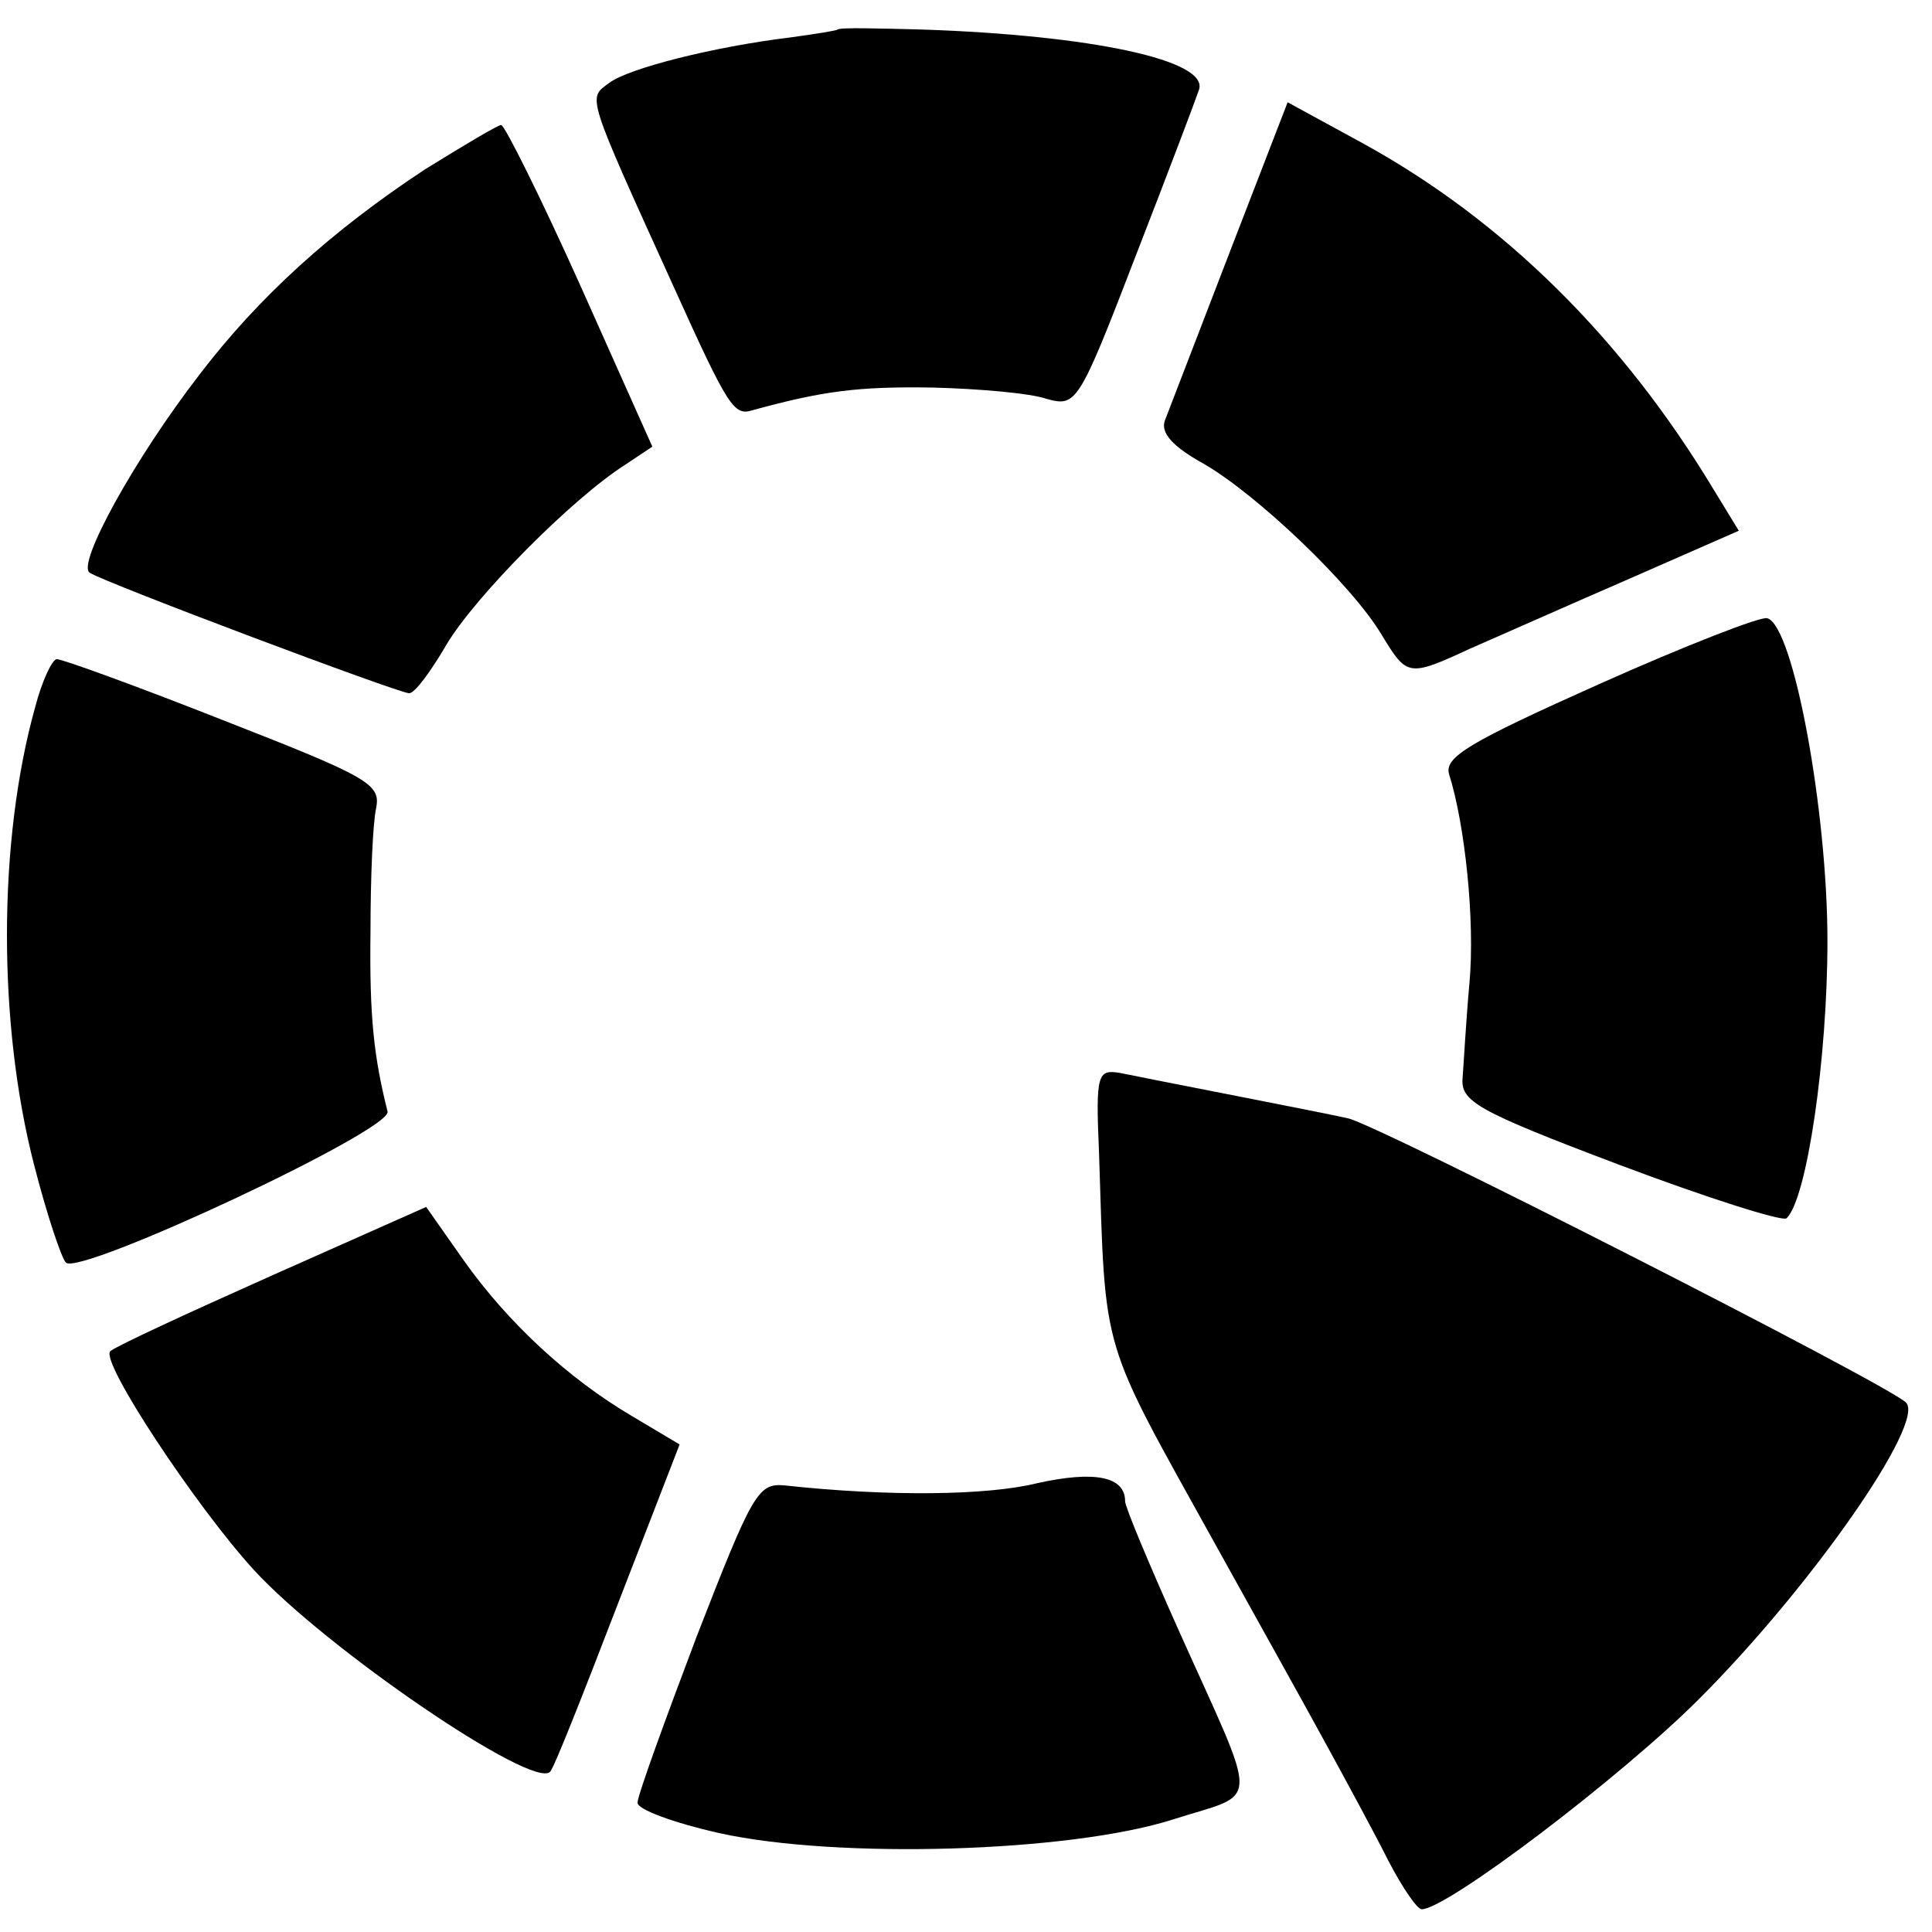
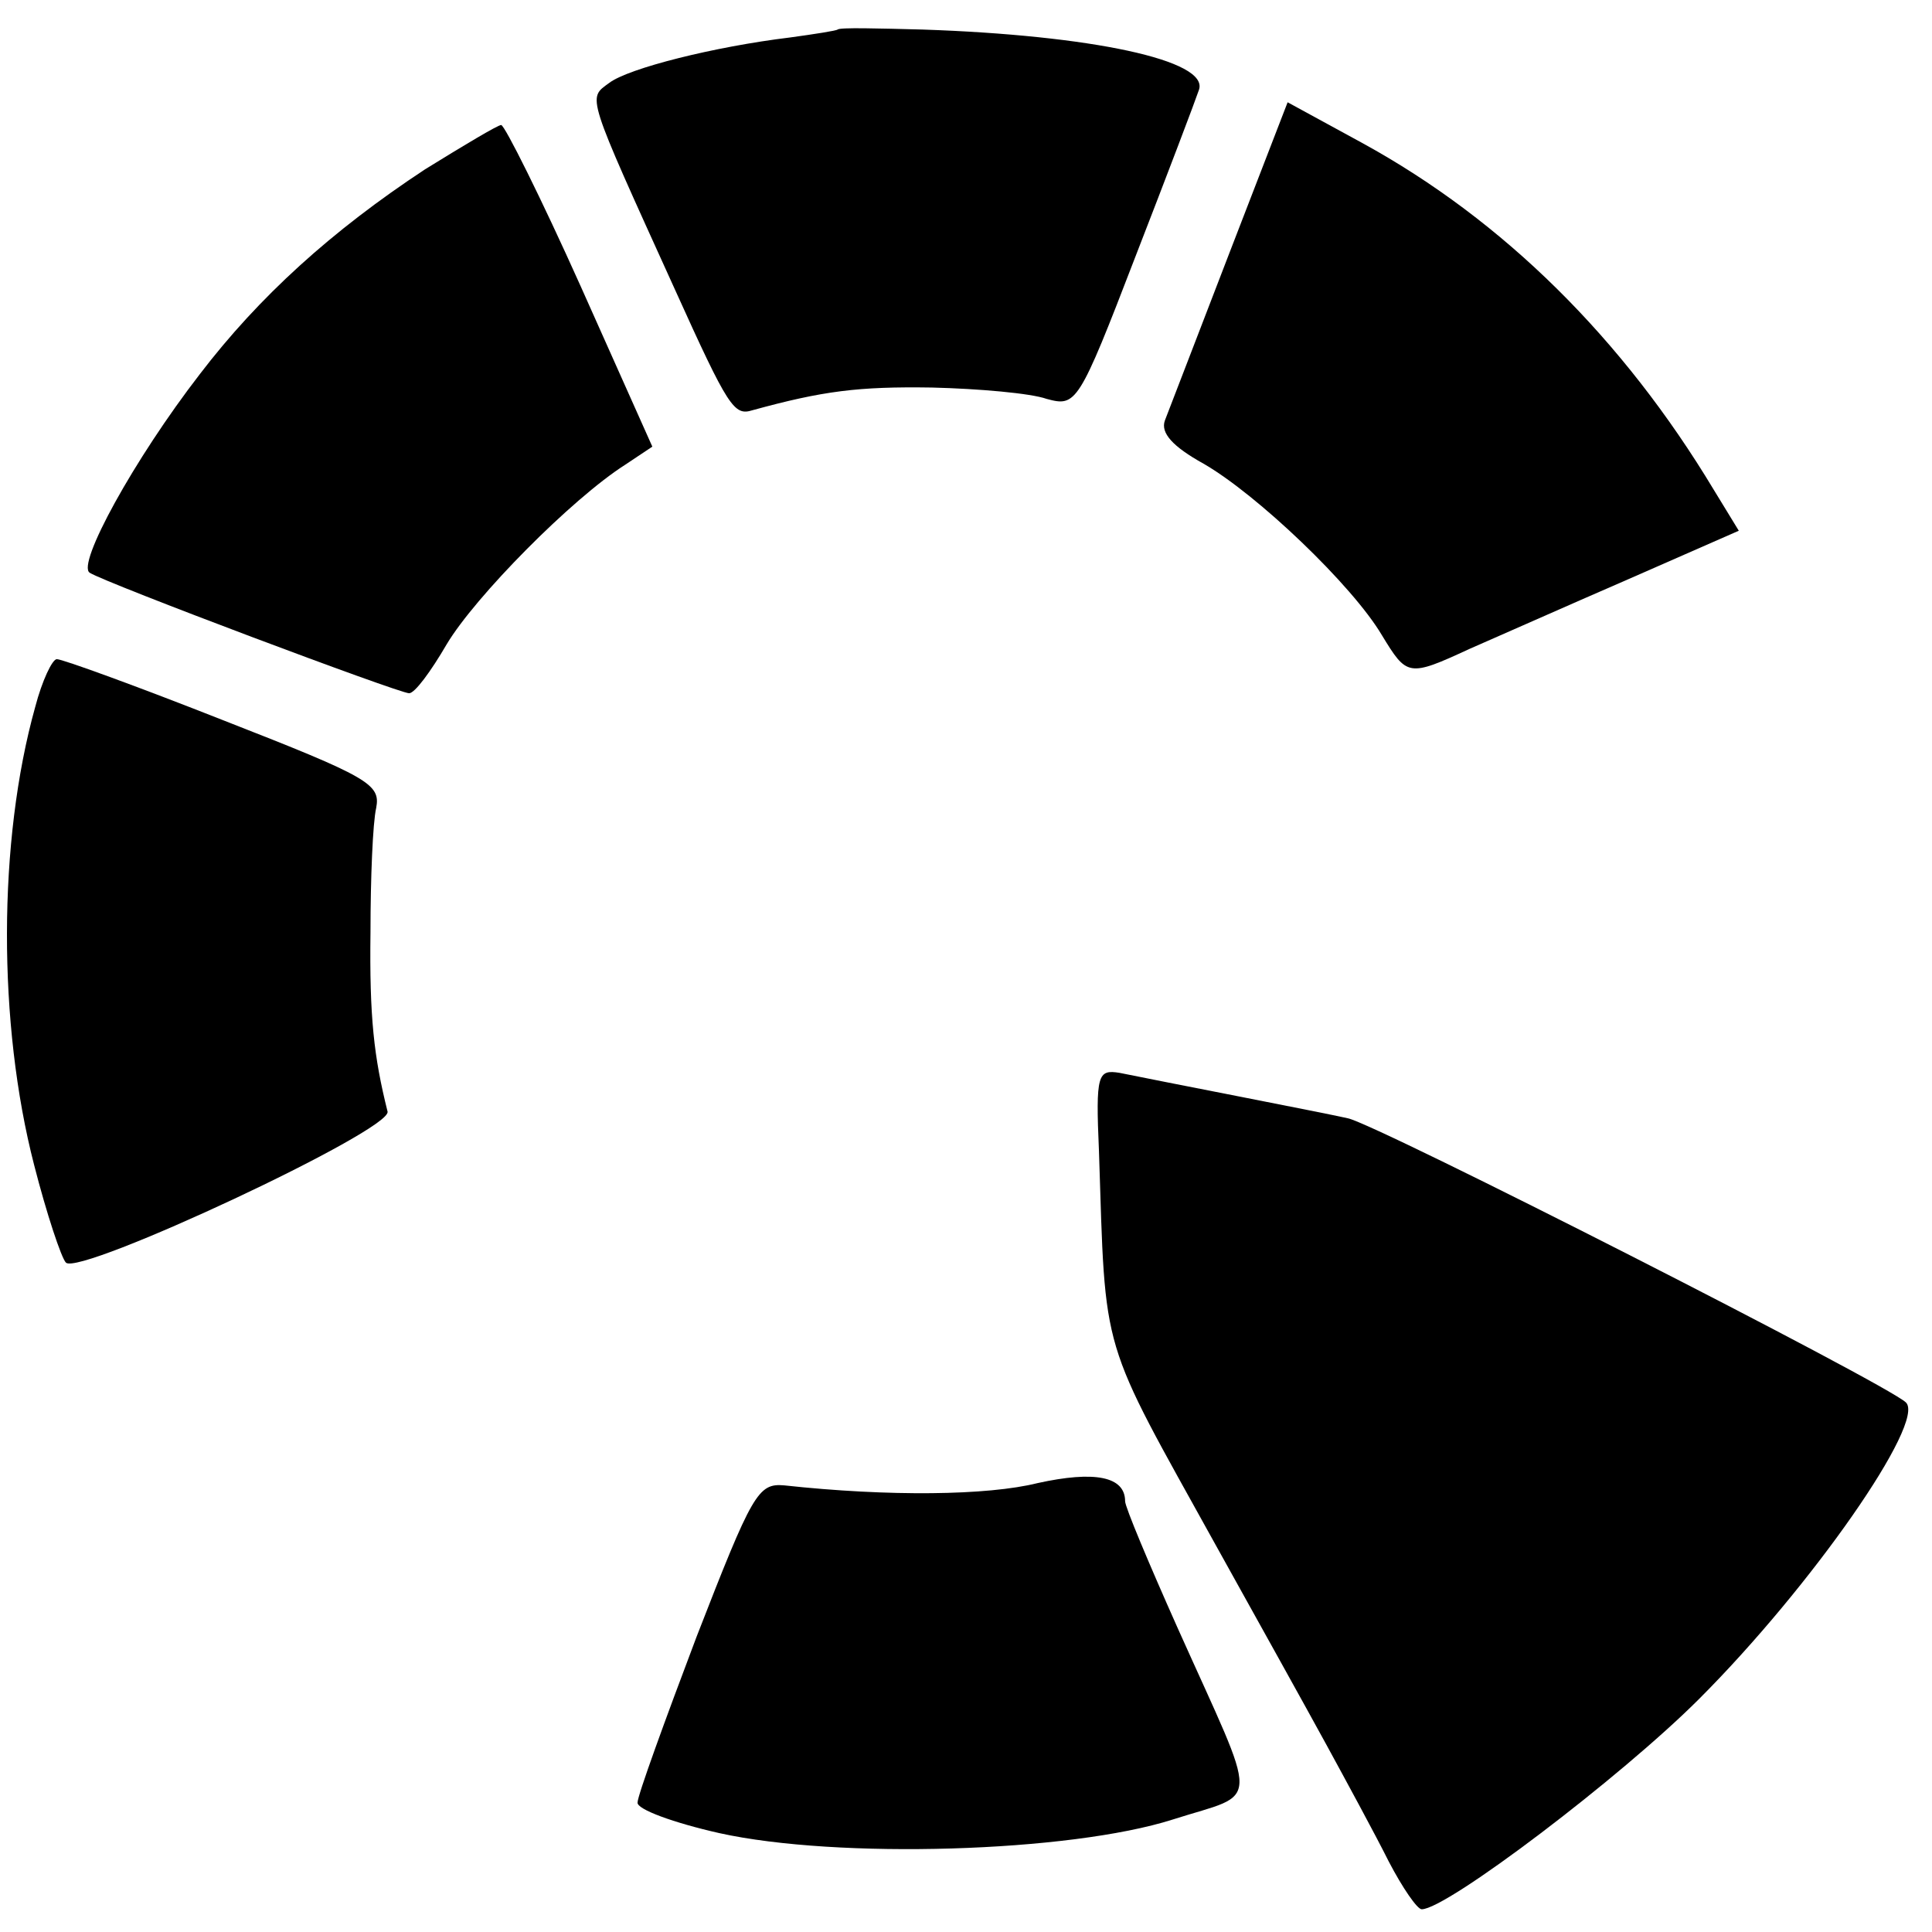
<svg xmlns="http://www.w3.org/2000/svg" version="1.0" width="170pt" height="170pt" viewBox="0 0 170 170" preserveAspectRatio="xMidYMid meet">
  <g transform="translate(0,170) scale(0.1,-0.1)" fill="#000000" stroke="none">
    <path d="M737 1674 c-1 -1 -20 -4 -42 -7 -66 -8 -142 -27 -159 -40 -19 -14 -21 -8 58 -182 47 -104 52 -111 68 -106 62 17 93 21 158 20 41 -1 87 -5 101 -10 26 -7 28 -5 78 125 28 72 53 138 56 147 9 26 -95 48 -243 53 -39 1 -73 2 -75 0z" />
    <path d="M1082 1478 c-28 -73 -54 -140 -57 -148 -4 -11 7 -23 34 -38 47 -27 131 -107 157 -151 22 -36 23 -37 77 -12 23 10 86 38 139 61 l98 43 -22 36 c-80 133 -185 237 -309 305 l-66 36 -51 -132z" />
    <path d="M374 1551 c-82 -54 -146 -112 -198 -180 -58 -75 -109 -168 -97 -175 14 -9 272 -106 281 -106 5 0 19 19 33 43 25 42 110 128 157 158 l24 16 -63 141 c-35 78 -67 142 -70 142 -3 0 -33 -18 -67 -39z" />
-     <path d="M1407 1098 c-114 -51 -136 -64 -132 -79 14 -44 23 -129 18 -184 -3 -33 -5 -70 -6 -83 -2 -21 11 -29 138 -77 77 -29 143 -50 147 -47 18 17 36 141 36 244 0 115 -30 278 -53 284 -5 2 -72 -24 -148 -58z" />
    <path d="M31 1078 c-33 -118 -33 -279 -1 -403 11 -43 24 -82 28 -86 12 -12 288 117 283 133 -12 48 -16 83 -15 158 0 47 2 96 5 109 4 21 -6 27 -134 77 -76 30 -142 54 -147 54 -4 0 -13 -19 -19 -42z" />
    <path d="M967 687 c6 -183 0 -161 103 -347 35 -63 79 -142 97 -175 18 -33 43 -79 55 -103 12 -23 25 -42 29 -42 22 0 175 116 244 185 99 99 200 244 182 261 -18 17 -466 245 -491 250 -22 5 -167 33 -201 40 -19 3 -21 -1 -18 -69z" />
-     <path d="M240 578 c-74 -33 -139 -63 -143 -67 -9 -9 75 -136 126 -192 63 -69 246 -194 261 -178 3 2 29 68 59 146 l55 142 -42 25 c-56 33 -109 82 -148 137 l-33 47 -135 -60z" />
    <path d="M913 395 c-44 -11 -131 -12 -223 -2 -23 2 -28 -7 -77 -133 -28 -74 -52 -140 -52 -146 -1 -6 32 -18 72 -27 104 -23 308 -17 399 12 78 25 77 6 4 169 -25 56 -46 106 -46 111 0 22 -27 27 -77 16z" />
  </g>
</svg>